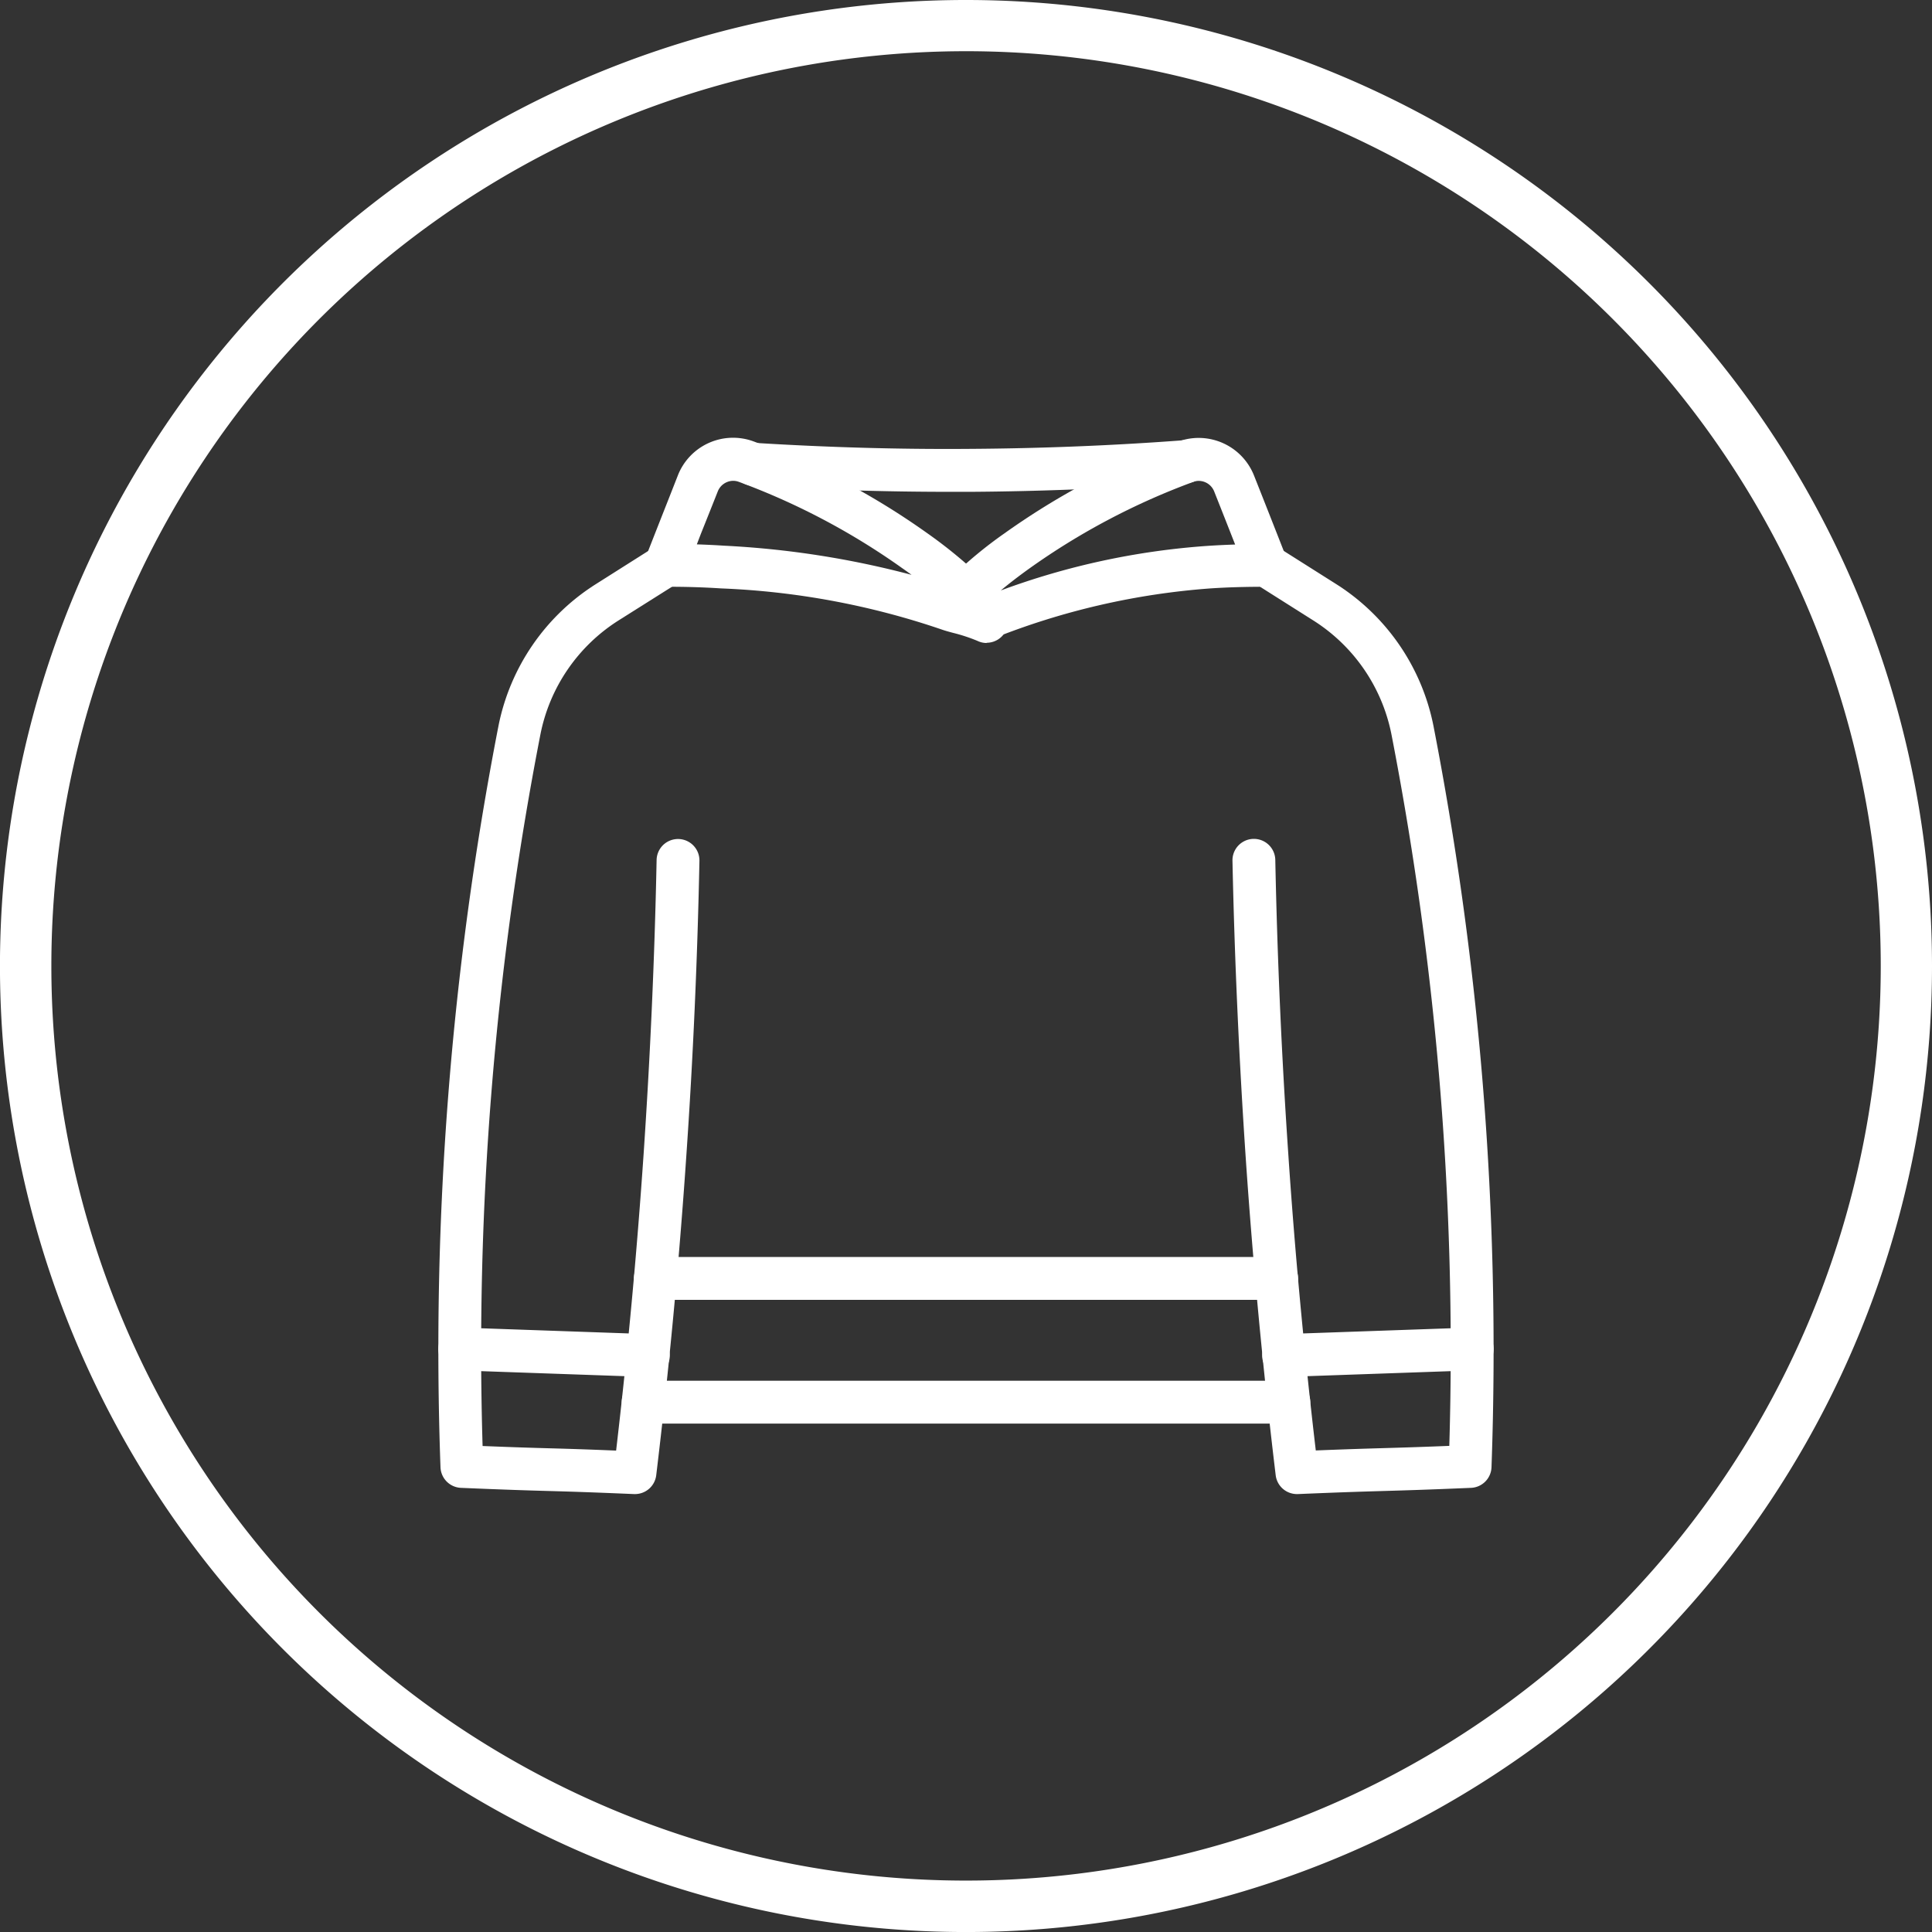
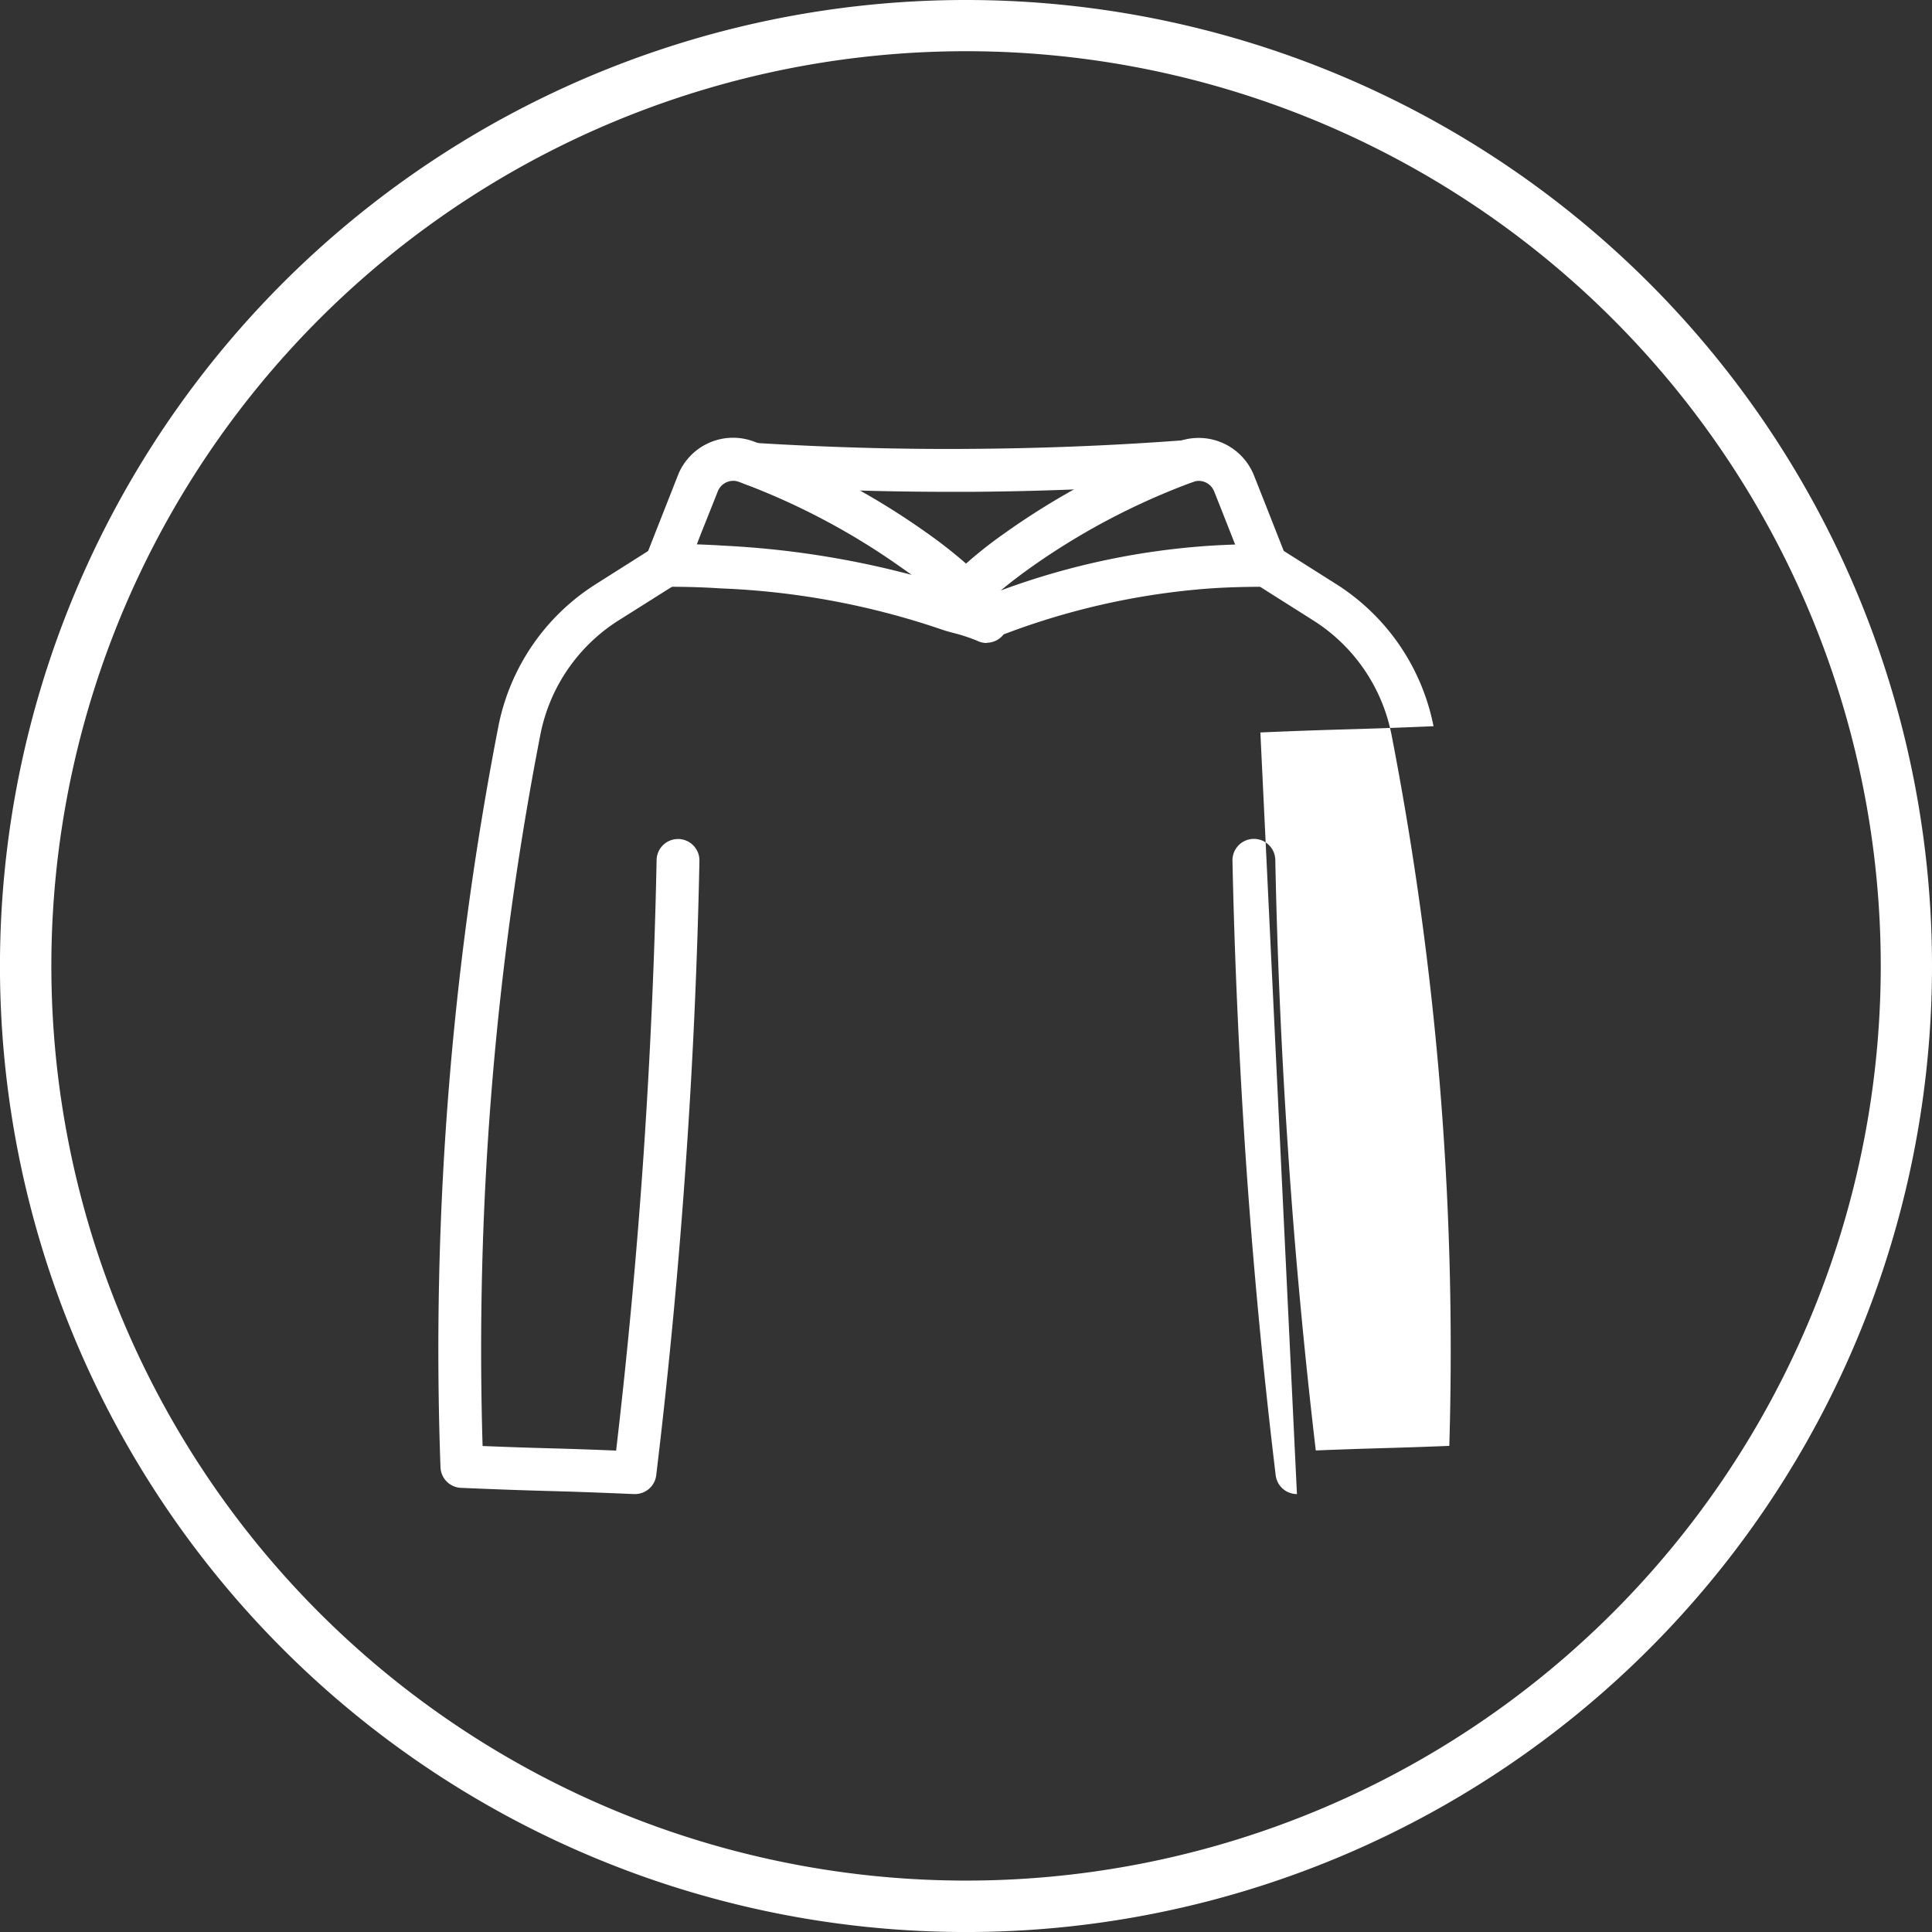
<svg xmlns="http://www.w3.org/2000/svg" width="58.645" height="58.645" viewBox="0 0 58.645 58.645">
  <rect x="0" y="0" width="58.645" height="58.645" fill="#333333" stroke="none" />
  <g id="Group_3200" data-name="Group 3200" transform="translate(-927 -3476.583)">
    <path id="_3" data-name="3" d="M29.313,0A29.323,29.323,0,1,0,58.635,29.322,29.323,29.323,0,0,0,29.313,0ZM48.947,48.952a27.765,27.765,0,1,1,0-39.265,27.764,27.764,0,0,1,0,39.265Z" transform="translate(927.01 3476.583)" fill="#fff" />
    <g id="clothes_11902793" transform="translate(936.571 3486.18)">
      <path id="Path_25610" data-name="Path 25610" d="M32.678,9.921a.649.649,0,0,1-.281-.064,5.085,5.085,0,0,0-.75-.246c-.135-.037-.232-.063-.311-.091a23.567,23.567,0,0,0-6.72-1.256c-.56-.036-1.129-.053-1.685-.049a.65.65,0,0,1-.609-.887q.235-.6.471-1.2.255-.645.508-1.291a1.8,1.8,0,0,1,2.3-1.035,22.5,22.5,0,0,1,5.27,2.785,14.281,14.281,0,0,1,1.634,1.339l0,0a5.3,5.3,0,0,1,.737,1.022.65.65,0,0,1-.568.966Zm-8.8-2.994c.275.009.55.022.824.04a27.517,27.517,0,0,1,5.694.885q-.135-.1-.28-.2a21.2,21.2,0,0,0-4.964-2.623.492.492,0,0,0-.17-.031.508.508,0,0,0-.468.321Q24.26,5.961,24,6.609Z" transform="translate(-12.297 0)" fill="#fff" />
      <path id="Path_25611" data-name="Path 25611" d="M50.594,9.833a.65.65,0,0,1-.635-.788.65.65,0,0,1-.4-1.109,12.956,12.956,0,0,1,1.625-1.345,22.443,22.443,0,0,1,5.275-2.786A1.807,1.807,0,0,1,58.758,4.84c.328.826.659,1.668.978,2.482l0,.005a.65.65,0,0,1-.61.887c-.559,0-1.124.012-1.68.049a22.134,22.134,0,0,0-6.63,1.53A.649.649,0,0,1,50.594,9.833ZM57.081,5a.477.477,0,0,0-.166.03,21.142,21.142,0,0,0-4.97,2.624c-.332.238-.617.457-.874.672a22.533,22.533,0,0,1,6.292-1.354c.272-.018.547-.031.821-.04-.21-.535-.423-1.075-.635-1.609A.507.507,0,0,0,57.081,5Z" transform="translate(-30.263)" fill="#fff" />
      <path id="Path_25612" data-name="Path 25612" d="M9.706,42.094H9.678C8.3,42.035,7.673,42.017,7.063,42s-1.251-.036-2.641-.095a.65.65,0,0,1-.622-.626A99.025,99.025,0,0,1,5.558,18.786a6.617,6.617,0,0,1,2.948-4.307l1.777-1.125a.65.65,0,0,1,.7,1.1L9.2,15.578a5.312,5.312,0,0,0-2.367,3.457,97.722,97.722,0,0,0-1.755,21.6c.978.039,1.507.055,2.022.069s1.049.03,2.031.07c.35-2.986.631-6.013.835-9.007.2-2.959.335-5.96.394-8.92a.65.65,0,1,1,1.3.026c-.06,2.981-.193,6-.4,8.983-.219,3.216-.526,6.47-.912,9.67A.65.65,0,0,1,9.706,42.094Z" transform="translate(0 -6.339)" fill="#fff" />
-       <path id="Path_25613" data-name="Path 25613" d="M10.1,85.366h-.023l-5.714-.2a.65.65,0,0,1,.045-1.3l5.714.2a.65.65,0,0,1-.022,1.3Z" transform="translate(-0.001 -53.166)" fill="#fff" />
-       <path id="Path_25614" data-name="Path 25614" d="M77.254,42.094a.65.65,0,0,1-.645-.572c-.386-3.2-.693-6.454-.912-9.67-.2-2.98-.337-6-.4-8.983a.65.65,0,0,1,1.3-.026c.06,2.96.192,5.961.394,8.92.2,2.994.485,6.021.835,9.007.981-.039,1.513-.055,2.031-.07s1.043-.03,2.022-.069a98.22,98.22,0,0,0-.315-11.29,98.16,98.16,0,0,0-1.441-10.306,5.312,5.312,0,0,0-2.368-3.457l-1.777-1.124a.65.65,0,1,1,.7-1.1l1.777,1.124A6.617,6.617,0,0,1,81.4,18.786a99.467,99.467,0,0,1,1.46,10.443,99.5,99.5,0,0,1,.3,12.05.65.65,0,0,1-.622.626c-1.39.059-2.026.077-2.641.095s-1.241.036-2.615.094Z" transform="translate(-47.457 -6.339)" fill="#fff" />
-       <path id="Path_25615" data-name="Path 25615" d="M78.652,85.366a.65.65,0,0,1-.022-1.3l5.714-.2a.65.65,0,0,1,.045,1.3l-5.714.2Z" transform="translate(-49.249 -53.166)" fill="#fff" />
-       <path id="Path_25616" data-name="Path 25616" d="M40.508,89.953h-19.6a.65.65,0,1,1,0-1.3h19.6a.65.65,0,0,1,0,1.3Z" transform="translate(-10.956 -56.338)" fill="#fff" />
-       <path id="Path_25617" data-name="Path 25617" d="M40.868,78.8H22.008a.65.65,0,0,1,0-1.3h18.86a.65.65,0,0,1,0,1.3Z" transform="translate(-11.686 -48.941)" fill="#fff" />
+       <path id="Path_25614" data-name="Path 25614" d="M77.254,42.094a.65.65,0,0,1-.645-.572c-.386-3.2-.693-6.454-.912-9.67-.2-2.98-.337-6-.4-8.983a.65.65,0,0,1,1.3-.026c.06,2.96.192,5.961.394,8.92.2,2.994.485,6.021.835,9.007.981-.039,1.513-.055,2.031-.07s1.043-.03,2.022-.069a98.22,98.22,0,0,0-.315-11.29,98.16,98.16,0,0,0-1.441-10.306,5.312,5.312,0,0,0-2.368-3.457l-1.777-1.124a.65.65,0,1,1,.7-1.1l1.777,1.124A6.617,6.617,0,0,1,81.4,18.786c-1.39.059-2.026.077-2.641.095s-1.241.036-2.615.094Z" transform="translate(-47.457 -6.339)" fill="#fff" />
      <path id="Path_25618" data-name="Path 25618" d="M36.806,5.471c-2,0-4.018-.063-6.009-.186a.65.65,0,0,1,.081-1.3c2.173.135,4.378.2,6.555.182,2.156-.014,4.339-.1,6.486-.263a.65.65,0,1,1,.1,1.3c-2.176.162-4.388.252-6.574.267Z" transform="translate(-17.541 -0.139)" fill="#fff" />
    </g>
  </g>
</svg>